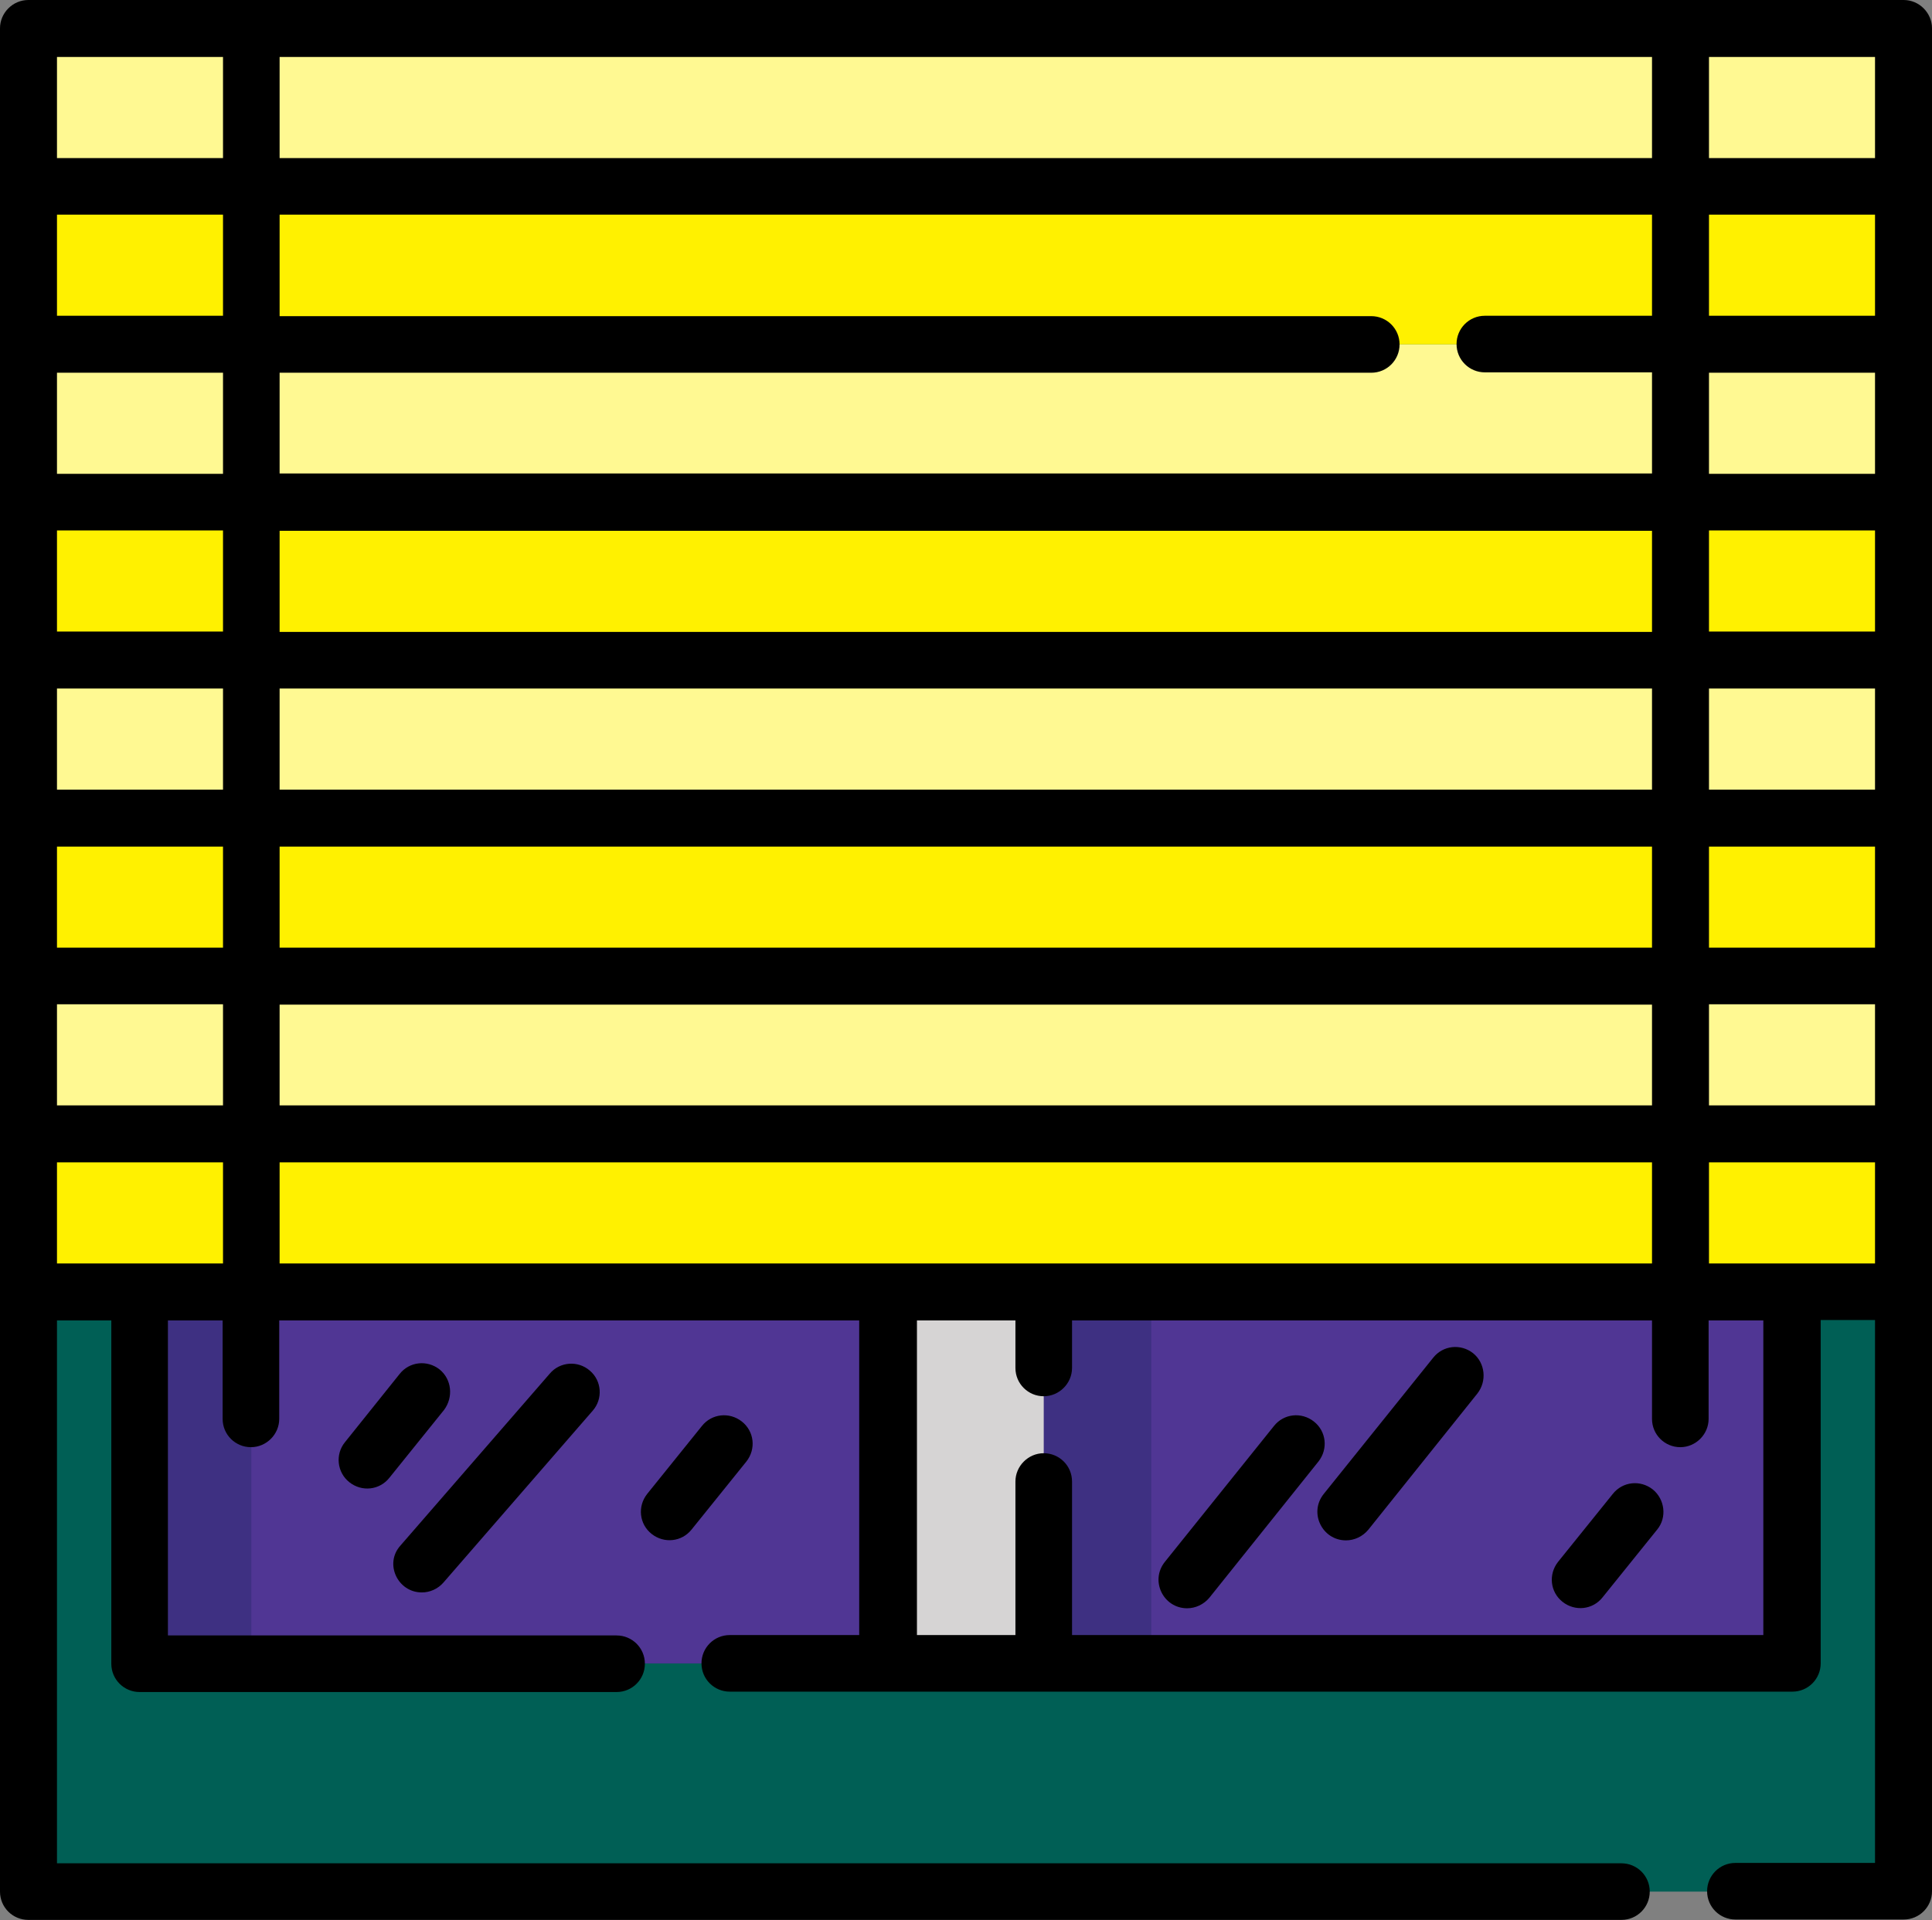
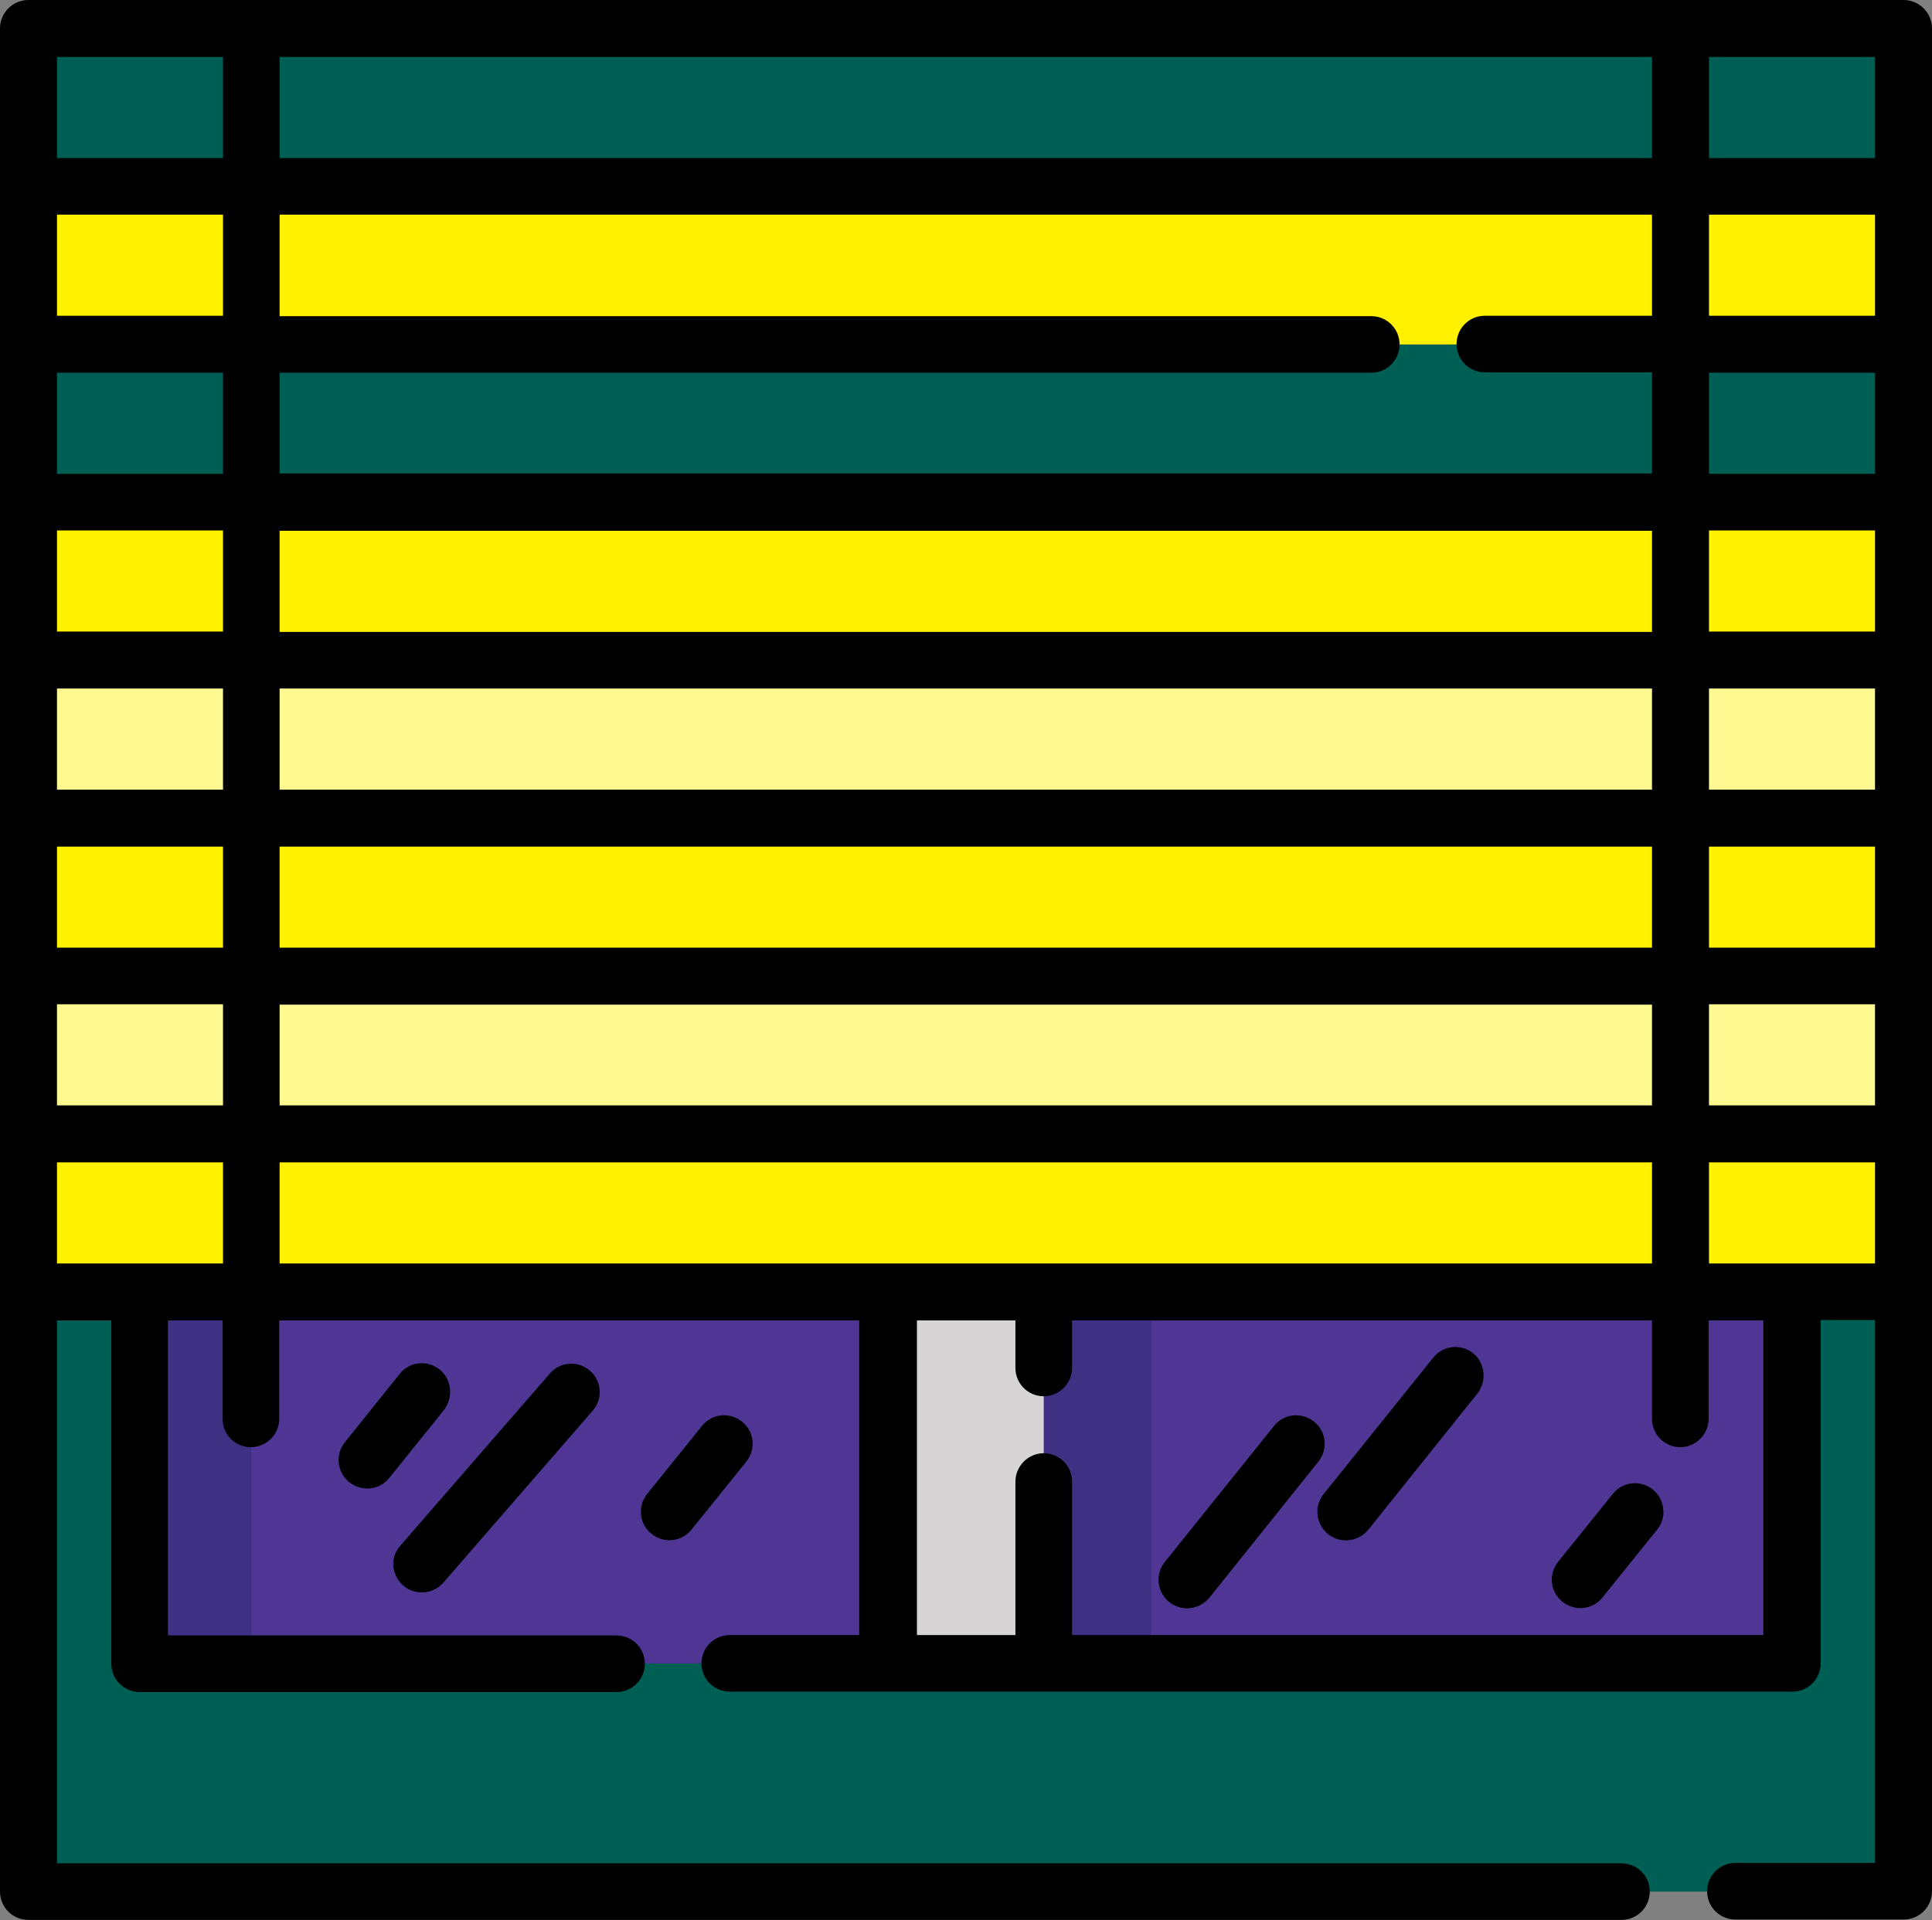
<svg xmlns="http://www.w3.org/2000/svg" xmlns:xlink="http://www.w3.org/1999/xlink" version="1.1" id="Layer_1" x="0px" y="0px" viewBox="0 0 512 509" style="enable-background:new 0 0 512 509;" xml:space="preserve">
  <rect x="0" y="0" width="512" height="509" fill="#808080" stroke="none" />
  <style type="text/css">
	.st0{clip-path:url(#SVGID_2_);fill:#005F55;}
	.st1{clip-path:url(#SVGID_2_);fill:#3E3082;}
	.st2{clip-path:url(#SVGID_2_);fill:#503694;}
	.st3{clip-path:url(#SVGID_2_);fill:#FFF992;}
	.st4{clip-path:url(#SVGID_2_);fill:#FFF100;}
	.st5{clip-path:url(#SVGID_2_);fill:#D6D4D4;}
	.st6{clip-path:url(#SVGID_2_);}
	.st7{clip-path:url(#SVGID_4_);}
</style>
  <g>
    <defs>
      <rect id="SVGID_1_" width="512" height="509" />
    </defs>
    <clipPath id="SVGID_2_">
      <use xlink:href="#SVGID_1_" style="overflow:visible;" />
    </clipPath>
    <path class="st0" d="M10.6,501.4h490.9c1.7,0,3-1.4,3-3V10.6c0-1.7-1.3-3-3-3H10.6c-1.7,0-3,1.3-3,3v487.8   C7.5,500.1,8.9,501.4,10.6,501.4" />
    <path class="st1" d="M475,342.4v93.5c0,2.8-2.3,5-5,5H42c-2.8,0-5-2.3-5-5v-93.5H475z" />
    <path class="st2" d="M475,342.4v93.5c0,2.8-2.3,5-5,5H71.6c-2.8,0-5-2.3-5-5v-93.5H475z" />
-     <path class="st3" d="M504.5,10.6v38.8H7.5V10.6c0-1.7,1.4-3,3-3h490.9C503.1,7.5,504.5,8.9,504.5,10.6" />
+     <path class="st3" d="M504.5,10.6v38.8V10.6c0-1.7,1.4-3,3-3h490.9C503.1,7.5,504.5,8.9,504.5,10.6" />
    <rect x="7.5" y="49.4" class="st4" width="496.9" height="41.9" />
-     <rect x="7.5" y="91.3" class="st3" width="496.9" height="41.9" />
    <rect x="7.5" y="133.1" class="st4" width="496.9" height="41.9" />
    <rect x="7.5" y="175" class="st3" width="496.9" height="41.9" />
    <rect x="7.5" y="216.9" class="st4" width="496.9" height="41.9" />
    <rect x="7.5" y="258.7" class="st3" width="496.9" height="41.9" />
    <rect x="7.5" y="300.6" class="st4" width="496.9" height="41.9" />
    <rect x="263.9" y="342.4" class="st1" width="41.2" height="98.5" />
    <rect x="235.4" y="342.4" class="st5" width="41.2" height="98.5" />
    <path class="st6" d="M348.2,376.8c-3.3-2.6-8-2.1-10.6,1.2L308.7,414c-4,5-0.4,12.3,5.9,12.3c2.2,0,4.4-1,5.9-2.8l28.9-36.1   C352,384.1,351.5,379.4,348.2,376.8" />
    <path class="st6" d="M390.4,358.7c-3.3-2.6-8-2.1-10.6,1.2L350.8,396c-4,5-0.4,12.3,5.9,12.3c2.2,0,4.4-1,5.9-2.8l28.9-36.1   C394.1,366.1,393.6,361.3,390.4,358.7" />
    <path class="st6" d="M111.8,422.1c2.1,0,4.2-0.9,5.7-2.6l39.6-45.6c2.7-3.1,2.4-7.9-0.8-10.6c-3.1-2.7-7.9-2.4-10.6,0.8l-39.6,45.6   C101.8,414.5,105.4,422.1,111.8,422.1" />
    <path class="st6" d="M196.6,376.8c-3.3-2.6-8-2.1-10.6,1.2l-14.5,18c-2.6,3.3-2.1,8,1.2,10.6c3.3,2.6,8,2.1,10.6-1.2l14.5-18   C200.4,384.1,199.9,379.4,196.6,376.8" />
    <path class="st6" d="M438,394.8c-3.3-2.6-8-2.1-10.6,1.2l-14.5,18c-2.6,3.3-2.1,8,1.2,10.6c3.3,2.6,8,2.1,10.6-1.2l14.5-18   C441.8,402.2,441.2,397.4,438,394.8" />
  </g>
  <g>
    <defs>
      <rect id="SVGID_3_" width="512" height="509" />
    </defs>
    <clipPath id="SVGID_4_">
      <use xlink:href="#SVGID_3_" style="overflow:visible;" />
    </clipPath>
    <path class="st7" d="M116.5,363c-3.3-2.6-8-2.1-10.6,1.2l-14.5,18.1c-2.6,3.2-2.1,8,1.2,10.6c3.3,2.6,8,2.1,10.6-1.2l14.5-18   C120.2,370.3,119.7,365.6,116.5,363" />
    <path class="st7" d="M504.5,0H7.5C3.4,0,0,3.4,0,7.5v493.9c0,4.2,3.4,7.5,7.5,7.5h422.2c4.2,0,7.5-3.4,7.5-7.5   c0-4.2-3.4-7.5-7.5-7.5H15.1V350h14.4v91c0,4.2,3.4,7.5,7.5,7.5h126.4c4.2,0,7.5-3.4,7.5-7.5c0-4.2-3.4-7.5-7.5-7.5H44.5V350h14.5   v26.1c0,4.2,3.4,7.5,7.5,7.5s7.5-3.4,7.5-7.5V350h153.7v83.4h-34.3c-4.2,0-7.5,3.4-7.5,7.5c0,4.2,3.4,7.5,7.5,7.5H475   c4.2,0,7.5-3.4,7.5-7.5v-91h14.4v143.9h-37c-4.2,0-7.5,3.4-7.5,7.5c0,4.2,3.4,7.5,7.5,7.5h44.6c4.2,0,7.5-3.4,7.5-7.5V7.5   C512,3.4,508.6,0,504.5,0 M59.1,334.9h-44v-26.8h44V334.9z M59.1,293h-44v-26.8h44V293z M59.1,251.2h-44v-26.8h44V251.2z    M59.1,209.3h-44v-26.8h44V209.3z M59.1,167.4h-44v-26.8h44V167.4z M59.1,125.6h-44V98.8h44V125.6z M59.1,83.7h-44V56.9h44V83.7z    M59.1,41.9h-44V15.1h44V41.9z M74.1,15.1h363.7v26.8H74.1V15.1z M74.1,98.8h289.3c4.2,0,7.5-3.4,7.5-7.5c0-4.2-3.4-7.5-7.5-7.5   H74.1V56.9h363.7v26.8h-44.3c-4.2,0-7.5,3.4-7.5,7.5c0,4.2,3.4,7.5,7.5,7.5h44.3v26.8H74.1V98.8z M74.1,140.7h363.7v26.8H74.1   V140.7z M74.1,182.5h363.7v26.8H74.1V182.5z M74.1,224.4h363.7v26.8H74.1V224.4z M74.1,266.3h363.7V293H74.1V266.3z M74.1,308.1   h363.7v26.8H74.1V308.1z M467.5,433.4H284.1v-40.7c0-4.2-3.4-7.5-7.5-7.5s-7.5,3.4-7.5,7.5v40.7h-26.1V350h26.1v12.6   c0,4.2,3.4,7.5,7.5,7.5s7.5-3.4,7.5-7.5V350h153.7v26.1c0,4.2,3.4,7.5,7.5,7.5s7.5-3.4,7.5-7.5V350h14.5V433.4z M496.9,334.9h-44   v-26.8h44V334.9z M496.9,293h-44v-26.8h44V293z M496.9,251.2h-44v-26.8h44V251.2z M496.9,209.3h-44v-26.8h44V209.3z M496.9,167.4   h-44v-26.8h44V167.4z M496.9,125.6h-44V98.8h44V125.6z M496.9,83.7h-44V56.9h44V83.7z M496.9,41.9h-44V15.1h44V41.9z" />
  </g>
</svg>